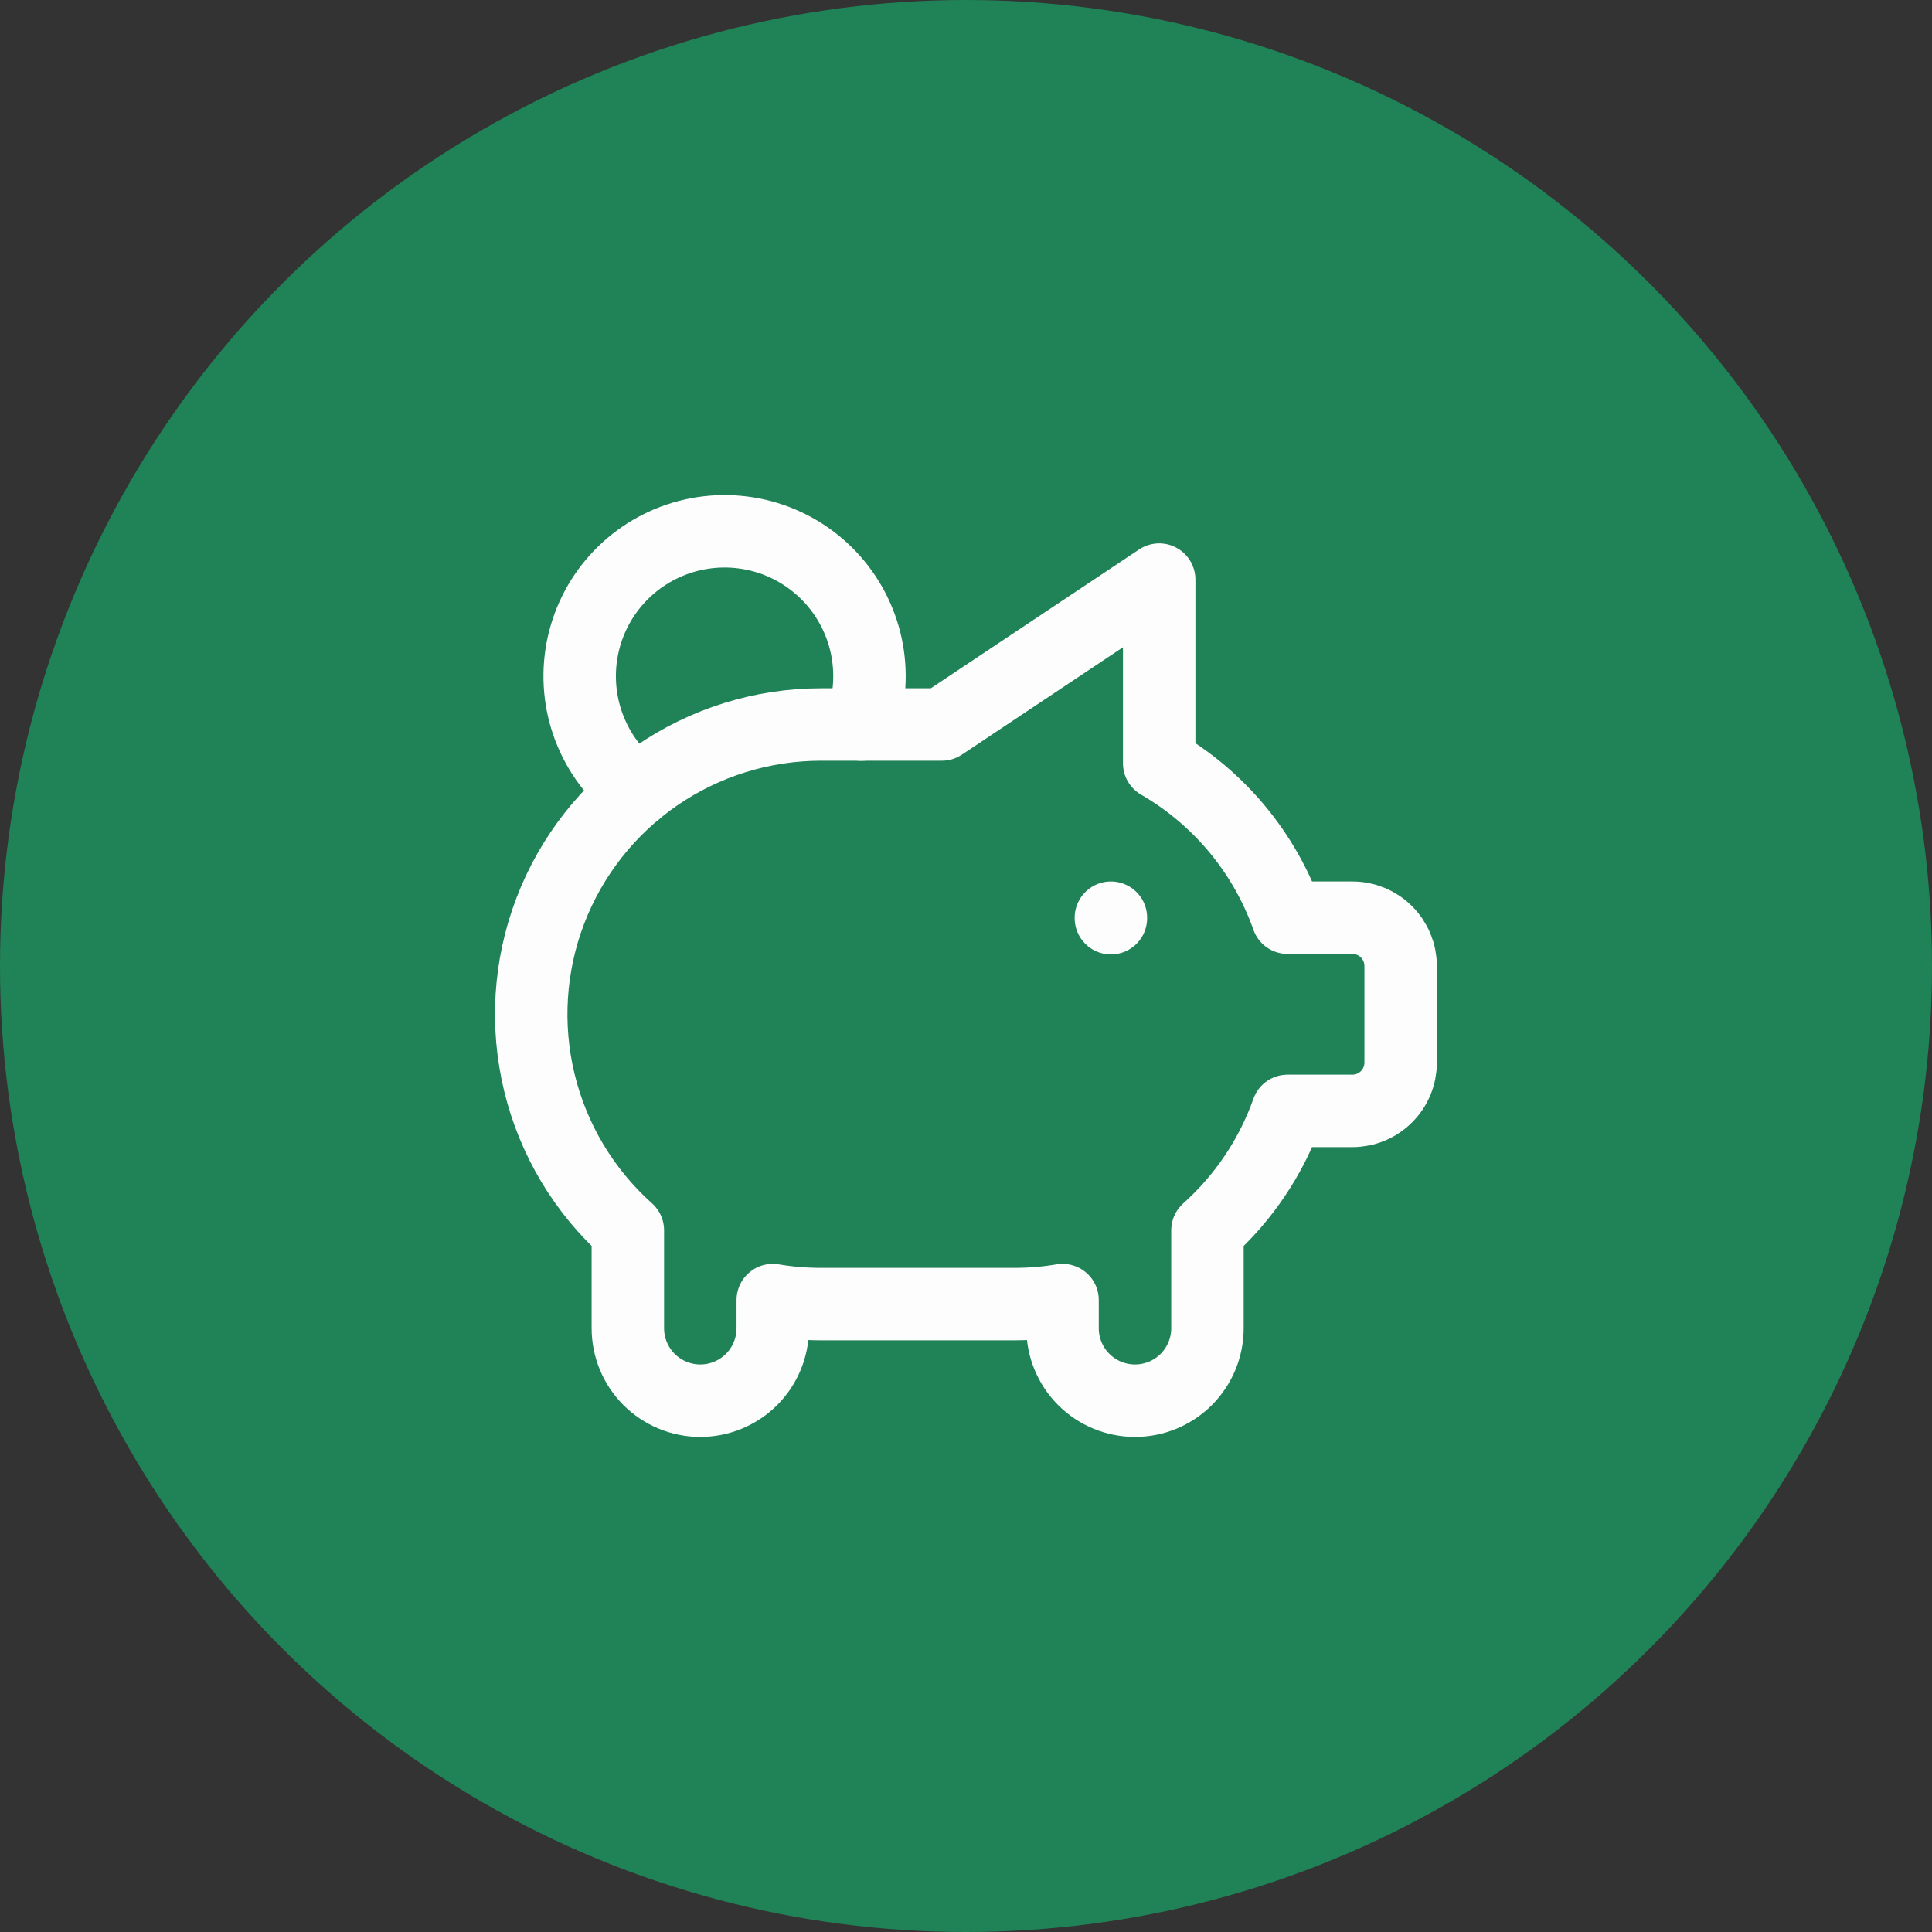
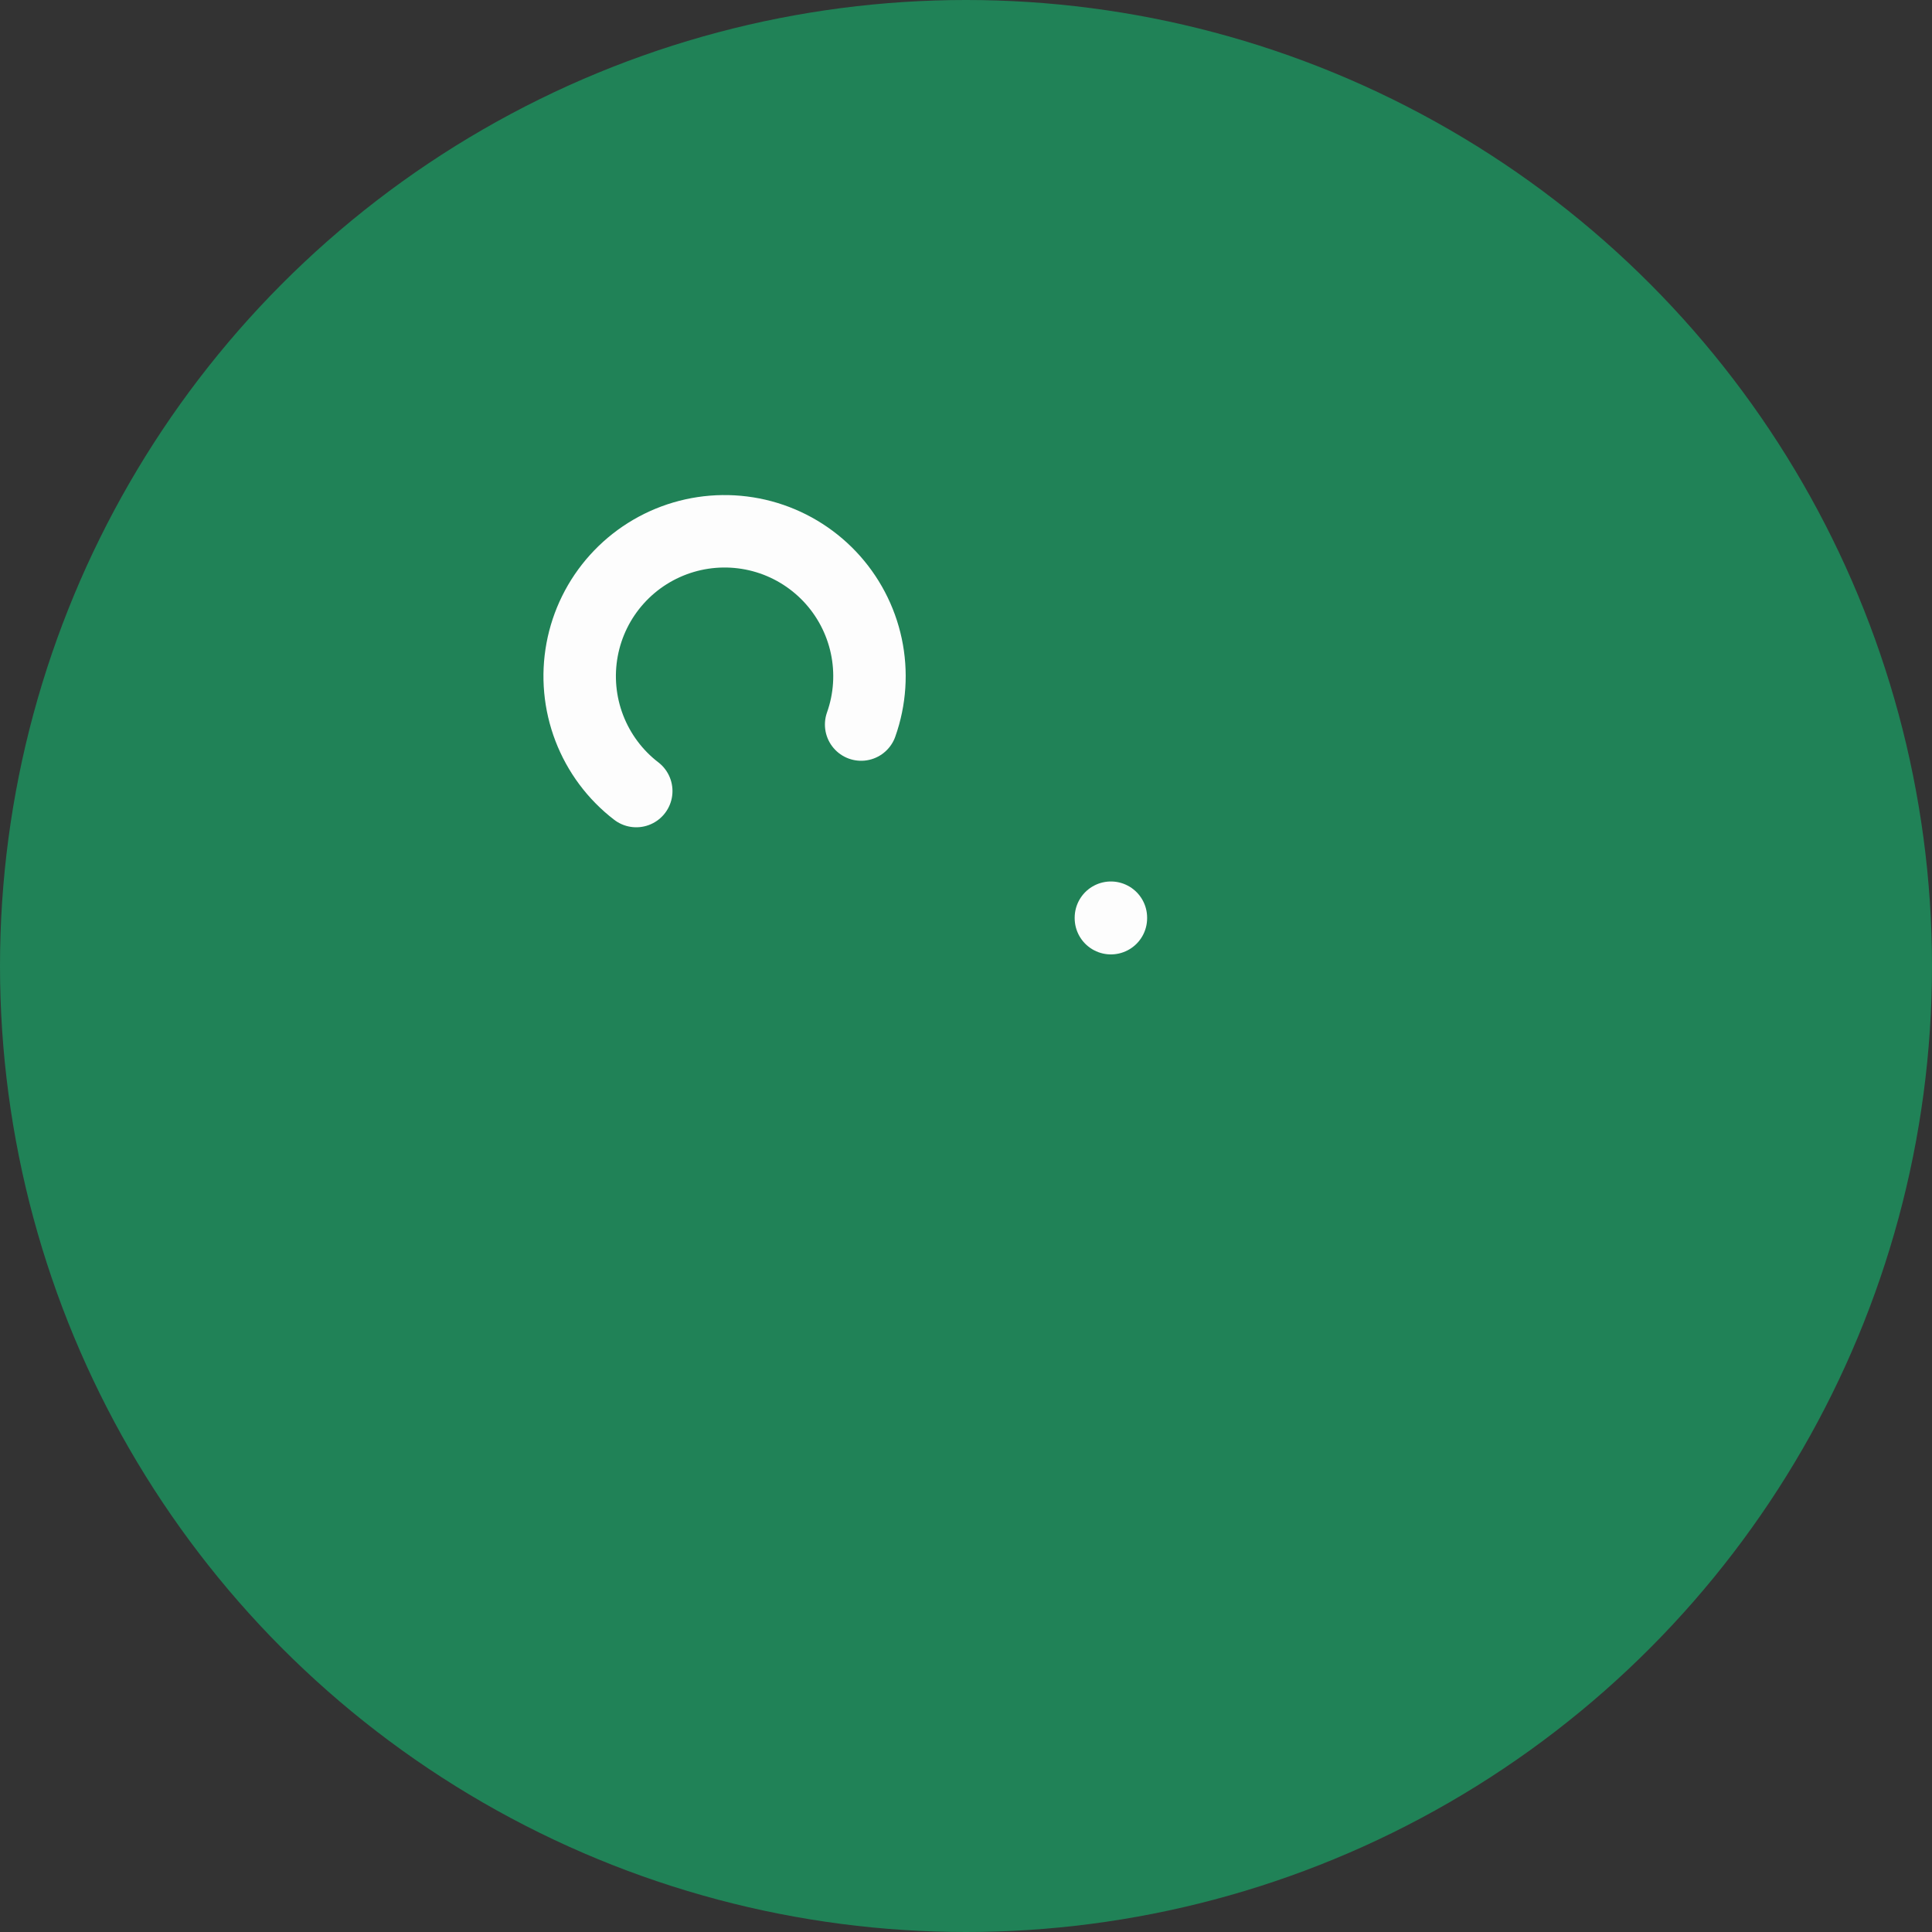
<svg xmlns="http://www.w3.org/2000/svg" width="40" height="40" viewBox="0 0 40 40" fill="none">
  <rect x="0" y="0" width="40" height="40" fill="#333333" stroke="none" />
  <circle cx="20" cy="20" r="20" fill="#208257" />
  <path d="M23 19V19.01M13.173 16.378C12.734 16.041 12.398 15.589 12.2 15.073C12.002 14.556 11.951 13.995 12.052 13.451C12.153 12.907 12.402 12.402 12.773 11.991C13.143 11.58 13.62 11.28 14.15 11.123C14.681 10.966 15.244 10.959 15.779 11.102C16.313 11.245 16.797 11.534 17.178 11.935C17.558 12.336 17.821 12.835 17.936 13.376C18.051 13.917 18.014 14.48 17.829 15.001" stroke="#FDFDFD" stroke-width="1.5" stroke-linecap="round" stroke-linejoin="round" />
-   <path d="M24 12V15.803C25.238 16.519 26.18 17.652 26.658 19H27.999C28.264 19 28.519 19.105 28.706 19.293C28.894 19.48 28.999 19.735 28.999 20V22C28.999 22.265 28.894 22.52 28.706 22.707C28.519 22.895 28.264 23 27.999 23H26.657C26.321 23.95 25.75 24.8 24.999 25.473V27.5C24.999 27.898 24.841 28.279 24.56 28.561C24.278 28.842 23.897 29 23.499 29C23.101 29 22.72 28.842 22.438 28.561C22.157 28.279 21.999 27.898 21.999 27.5V26.917C21.669 26.973 21.334 27 20.999 27H16.999C16.664 27 16.329 26.973 15.999 26.917V27.5C15.999 27.898 15.841 28.279 15.56 28.561C15.278 28.842 14.897 29 14.499 29C14.101 29 13.72 28.842 13.438 28.561C13.157 28.279 12.999 27.898 12.999 27.5V25.473C12.093 24.663 11.454 23.597 11.168 22.416C10.881 21.235 10.959 19.995 11.393 18.859C11.827 17.724 12.595 16.747 13.596 16.058C14.597 15.369 15.784 15 16.999 15H19.499L24 12Z" stroke="#FDFDFD" stroke-width="1.5" stroke-linecap="round" stroke-linejoin="round" />
</svg>